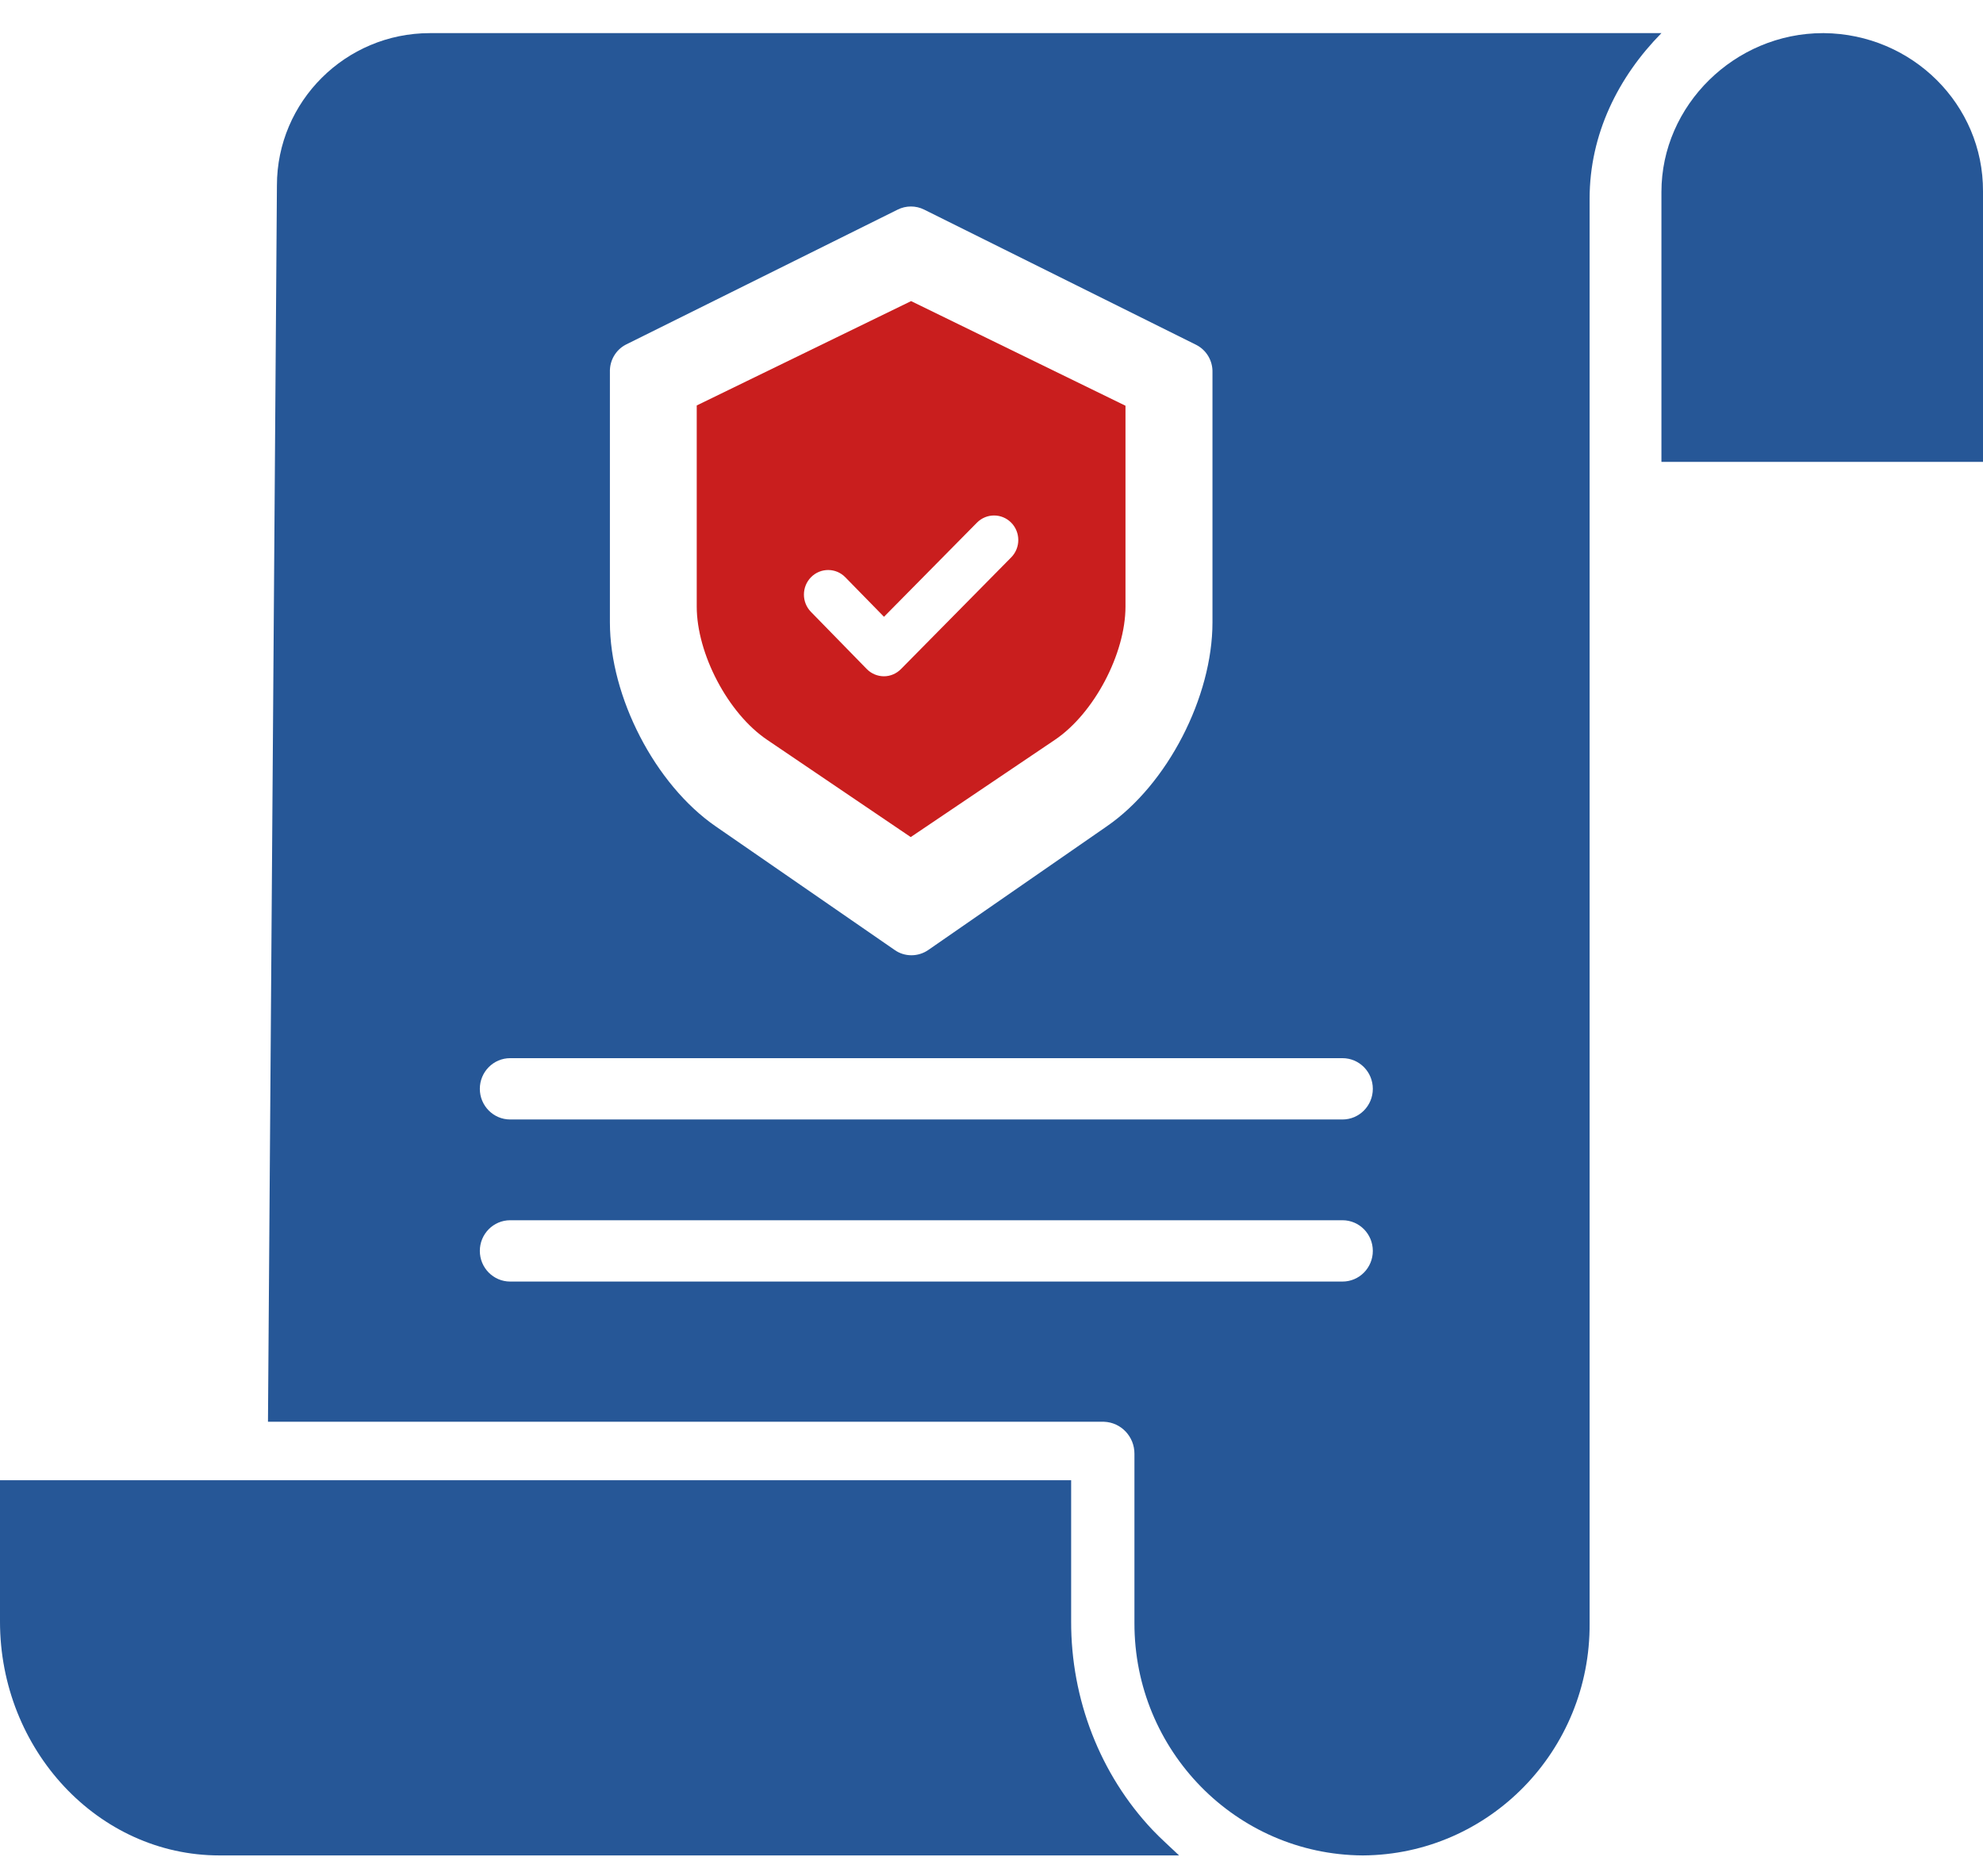
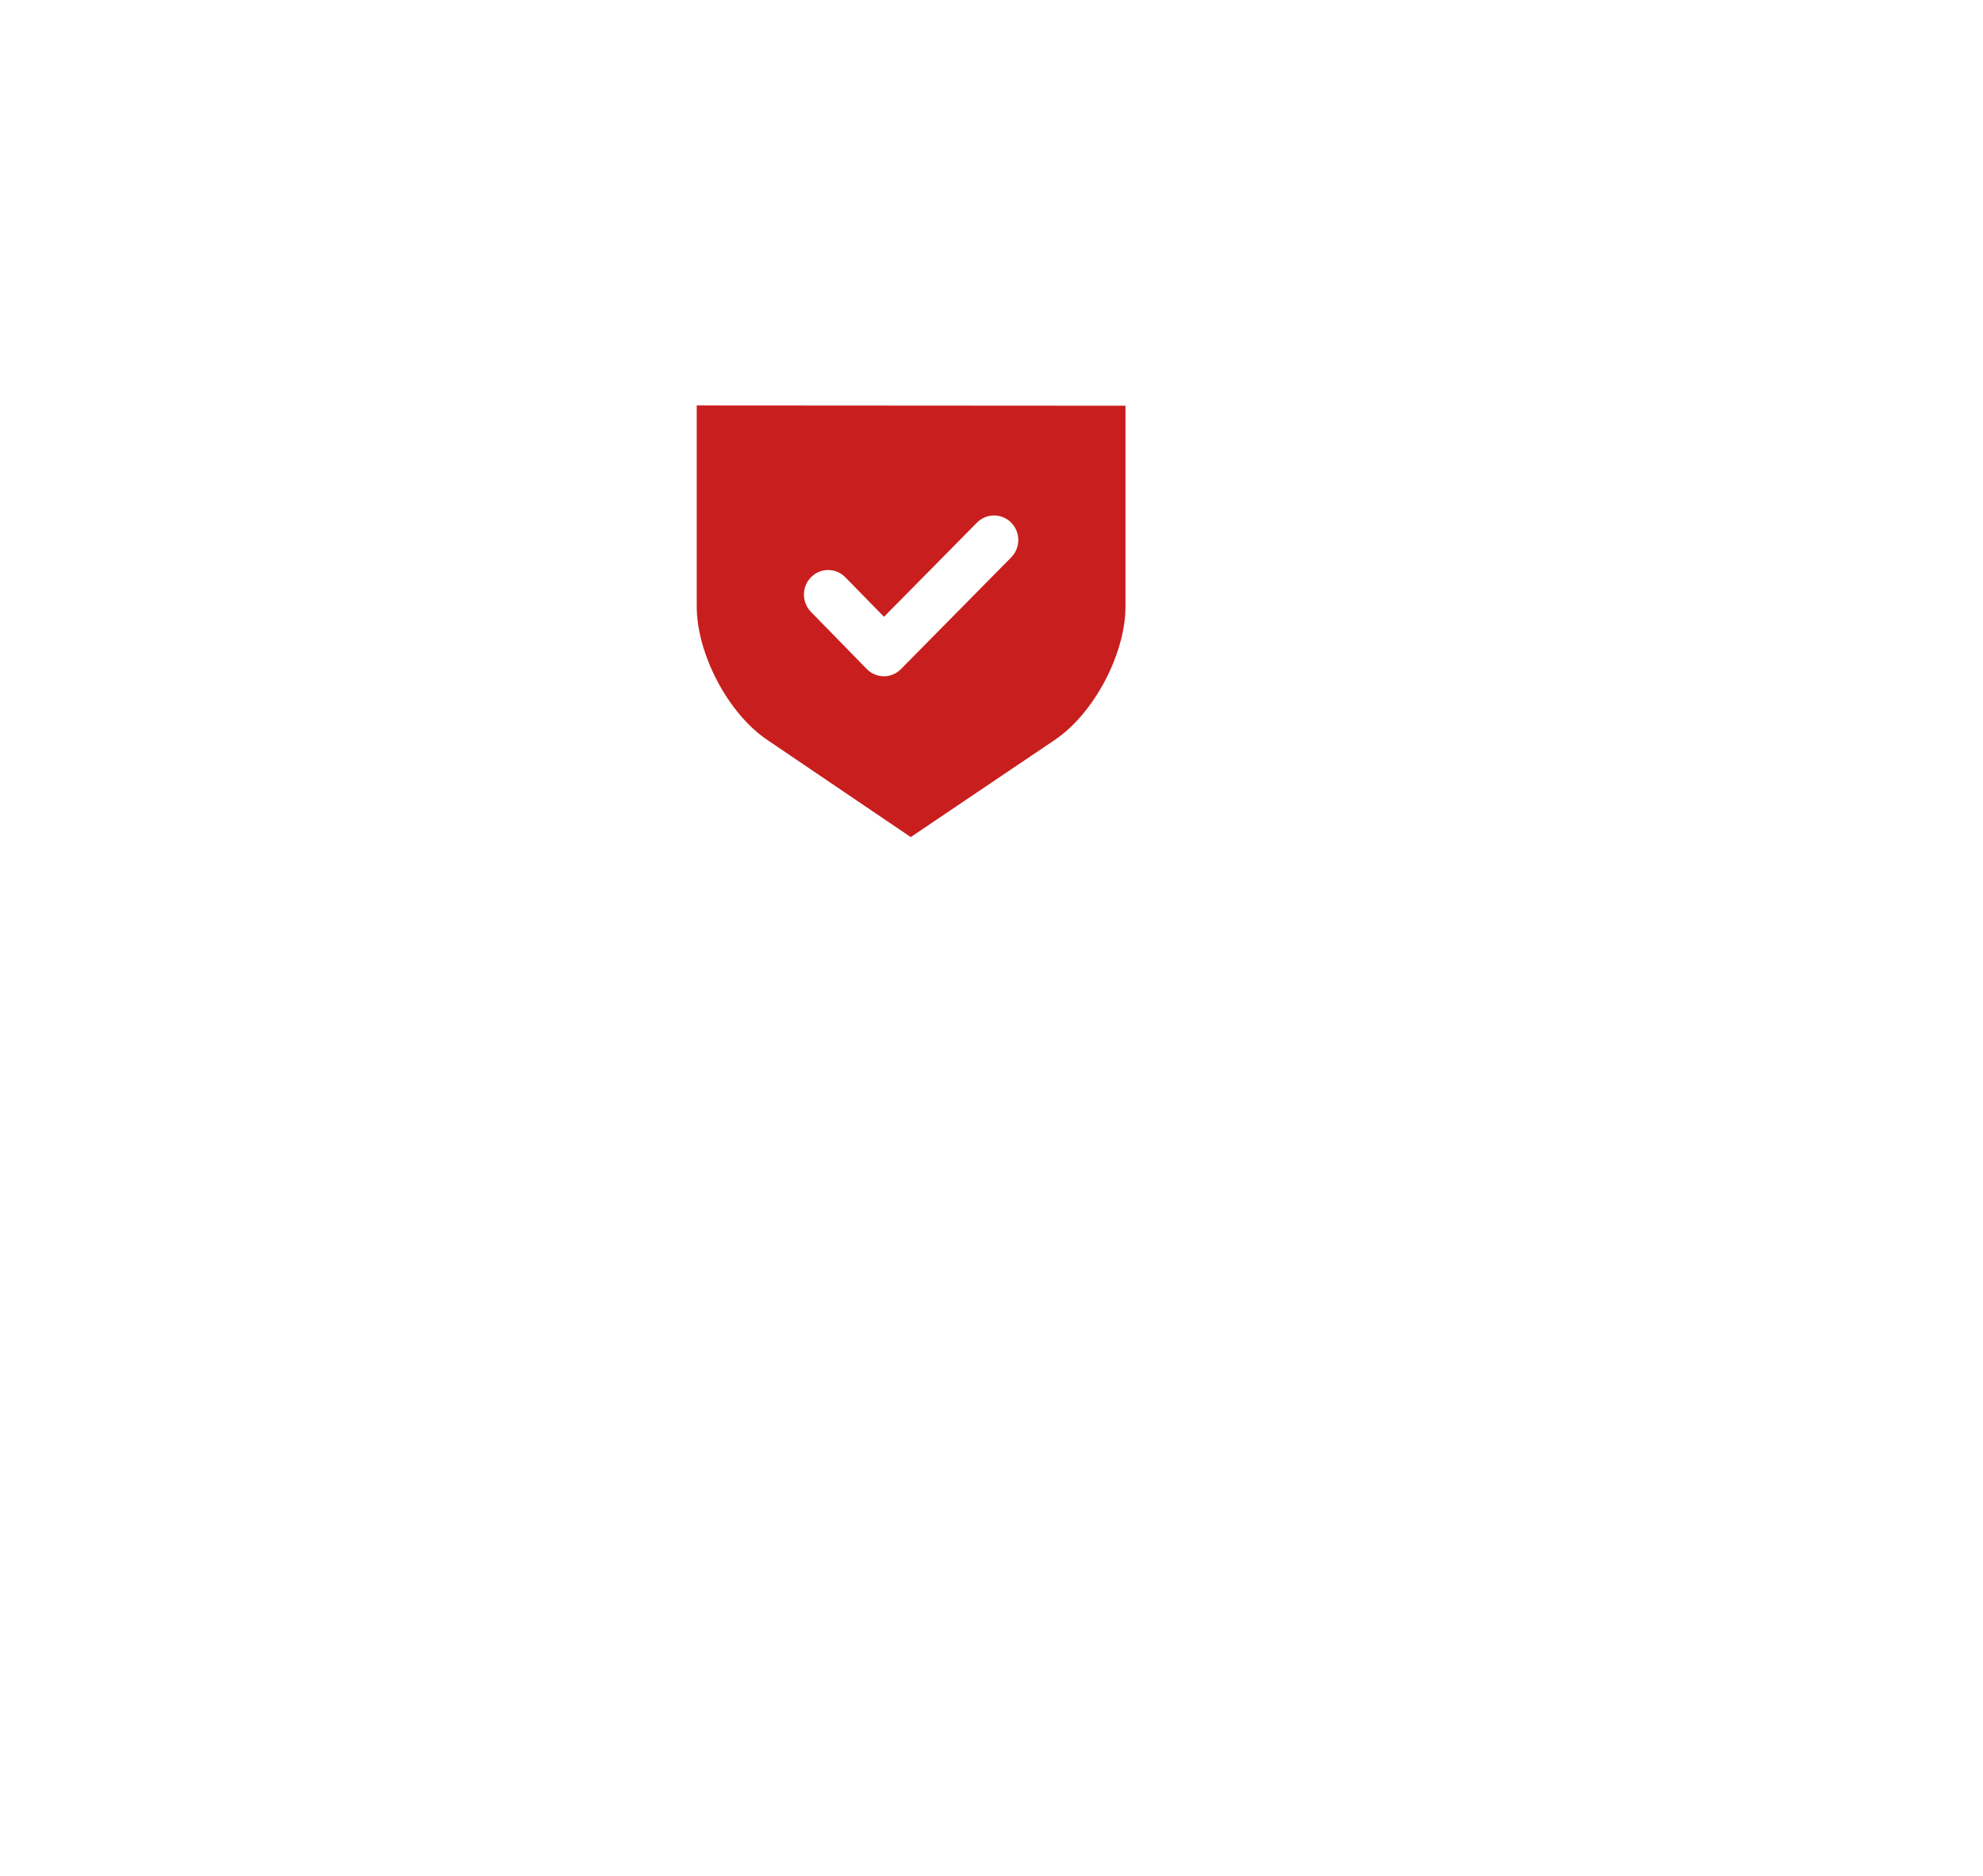
<svg xmlns="http://www.w3.org/2000/svg" width="37px" height="35px" viewBox="0 0 37 35" version="1.1">
  <title>contract (1)</title>
  <desc>Created with Sketch.</desc>
  <g id="Page-1" stroke="none" stroke-width="1" fill="none" fill-rule="evenodd">
    <g id="Home" transform="translate(-480, -1578)" fill-rule="nonzero">
      <g id="contract-(1)" transform="translate(480, 1578)">
-         <path d="M19.986,30.245 L19.986,27.618 L0,27.618 L0,30.256 C0,32.644 1.83,34.618 4.094,34.618 L22,34.618 C21.828,34.453 21.663,34.309 21.506,34.144 C20.528,33.109 19.981,31.706 19.986,30.245 L19.986,30.245 Z" id="Path" fill="#265797" />
-         <path d="M14.316,13.805 L16.993,15.618 L19.681,13.805 C20.416,13.31 21,12.194 21,11.317 L21,7.57 L17,5.618 L13,7.565 L13,11.317 C13,12.194 13.581,13.31 14.316,13.805 Z M15.134,10.768 C15.311,10.59 15.598,10.591 15.773,10.771 L16.494,11.508 L18.228,9.752 C18.405,9.573 18.691,9.573 18.868,9.752 C19.044,9.931 19.044,10.221 18.867,10.4 L16.812,12.482 C16.727,12.569 16.612,12.618 16.492,12.618 L16.491,12.618 C16.371,12.617 16.255,12.568 16.171,12.481 L15.131,11.416 C14.955,11.236 14.957,10.946 15.134,10.768 Z" id="Shape" fill="#C91E1E" />
-         <path d="M34.032,0.618 L34.014,0.618 C32.368,0.618 31,1.966 31,3.58 L31,8.618 L37,8.618 L37,3.57 C37.007,1.953 35.681,0.634 34.032,0.618 L34.032,0.618 Z" id="Path" fill="#265797" />
-         <path d="M8.021,0.618 C6.447,0.618 5.167,1.894 5.167,3.46 L5,26.527 L20.601,26.527 C20.918,26.539 21.169,26.804 21.167,27.126 L21.167,30.278 C21.161,32.661 23.063,34.601 25.421,34.618 L25.435,34.618 C27.785,34.601 29.676,32.662 29.66,30.288 L29.66,3.705 C29.66,2.503 30.195,1.435 31,0.618 L8.021,0.618 Z M11.38,6.943 C11.373,6.727 11.489,6.527 11.679,6.429 L16.749,3.911 C16.905,3.833 17.088,3.833 17.244,3.911 L22.323,6.436 C22.513,6.534 22.63,6.734 22.623,6.95 L22.623,11.613 C22.623,13.001 21.785,14.637 20.649,15.419 L17.323,17.723 C17.23,17.788 17.119,17.823 17.006,17.823 C16.893,17.823 16.783,17.789 16.691,17.723 L13.355,15.419 C12.22,14.636 11.38,13 11.38,11.613 L11.38,6.943 Z M25.049,23.911 L9.519,23.911 C9.207,23.911 8.953,23.655 8.953,23.339 C8.953,23.023 9.207,22.767 9.519,22.767 L25.049,22.767 C25.362,22.767 25.615,23.023 25.615,23.339 C25.615,23.655 25.362,23.911 25.049,23.911 Z M25.049,20.887 L9.519,20.887 C9.207,20.887 8.953,20.631 8.953,20.315 C8.953,19.999 9.207,19.743 9.519,19.743 L25.049,19.743 C25.362,19.743 25.615,19.999 25.615,20.315 C25.615,20.631 25.362,20.887 25.049,20.887 Z" id="Shape" fill="#265797" />
+         <path d="M14.316,13.805 L16.993,15.618 L19.681,13.805 C20.416,13.31 21,12.194 21,11.317 L21,7.57 L13,7.565 L13,11.317 C13,12.194 13.581,13.31 14.316,13.805 Z M15.134,10.768 C15.311,10.59 15.598,10.591 15.773,10.771 L16.494,11.508 L18.228,9.752 C18.405,9.573 18.691,9.573 18.868,9.752 C19.044,9.931 19.044,10.221 18.867,10.4 L16.812,12.482 C16.727,12.569 16.612,12.618 16.492,12.618 L16.491,12.618 C16.371,12.617 16.255,12.568 16.171,12.481 L15.131,11.416 C14.955,11.236 14.957,10.946 15.134,10.768 Z" id="Shape" fill="#C91E1E" />
      </g>
    </g>
  </g>
</svg>